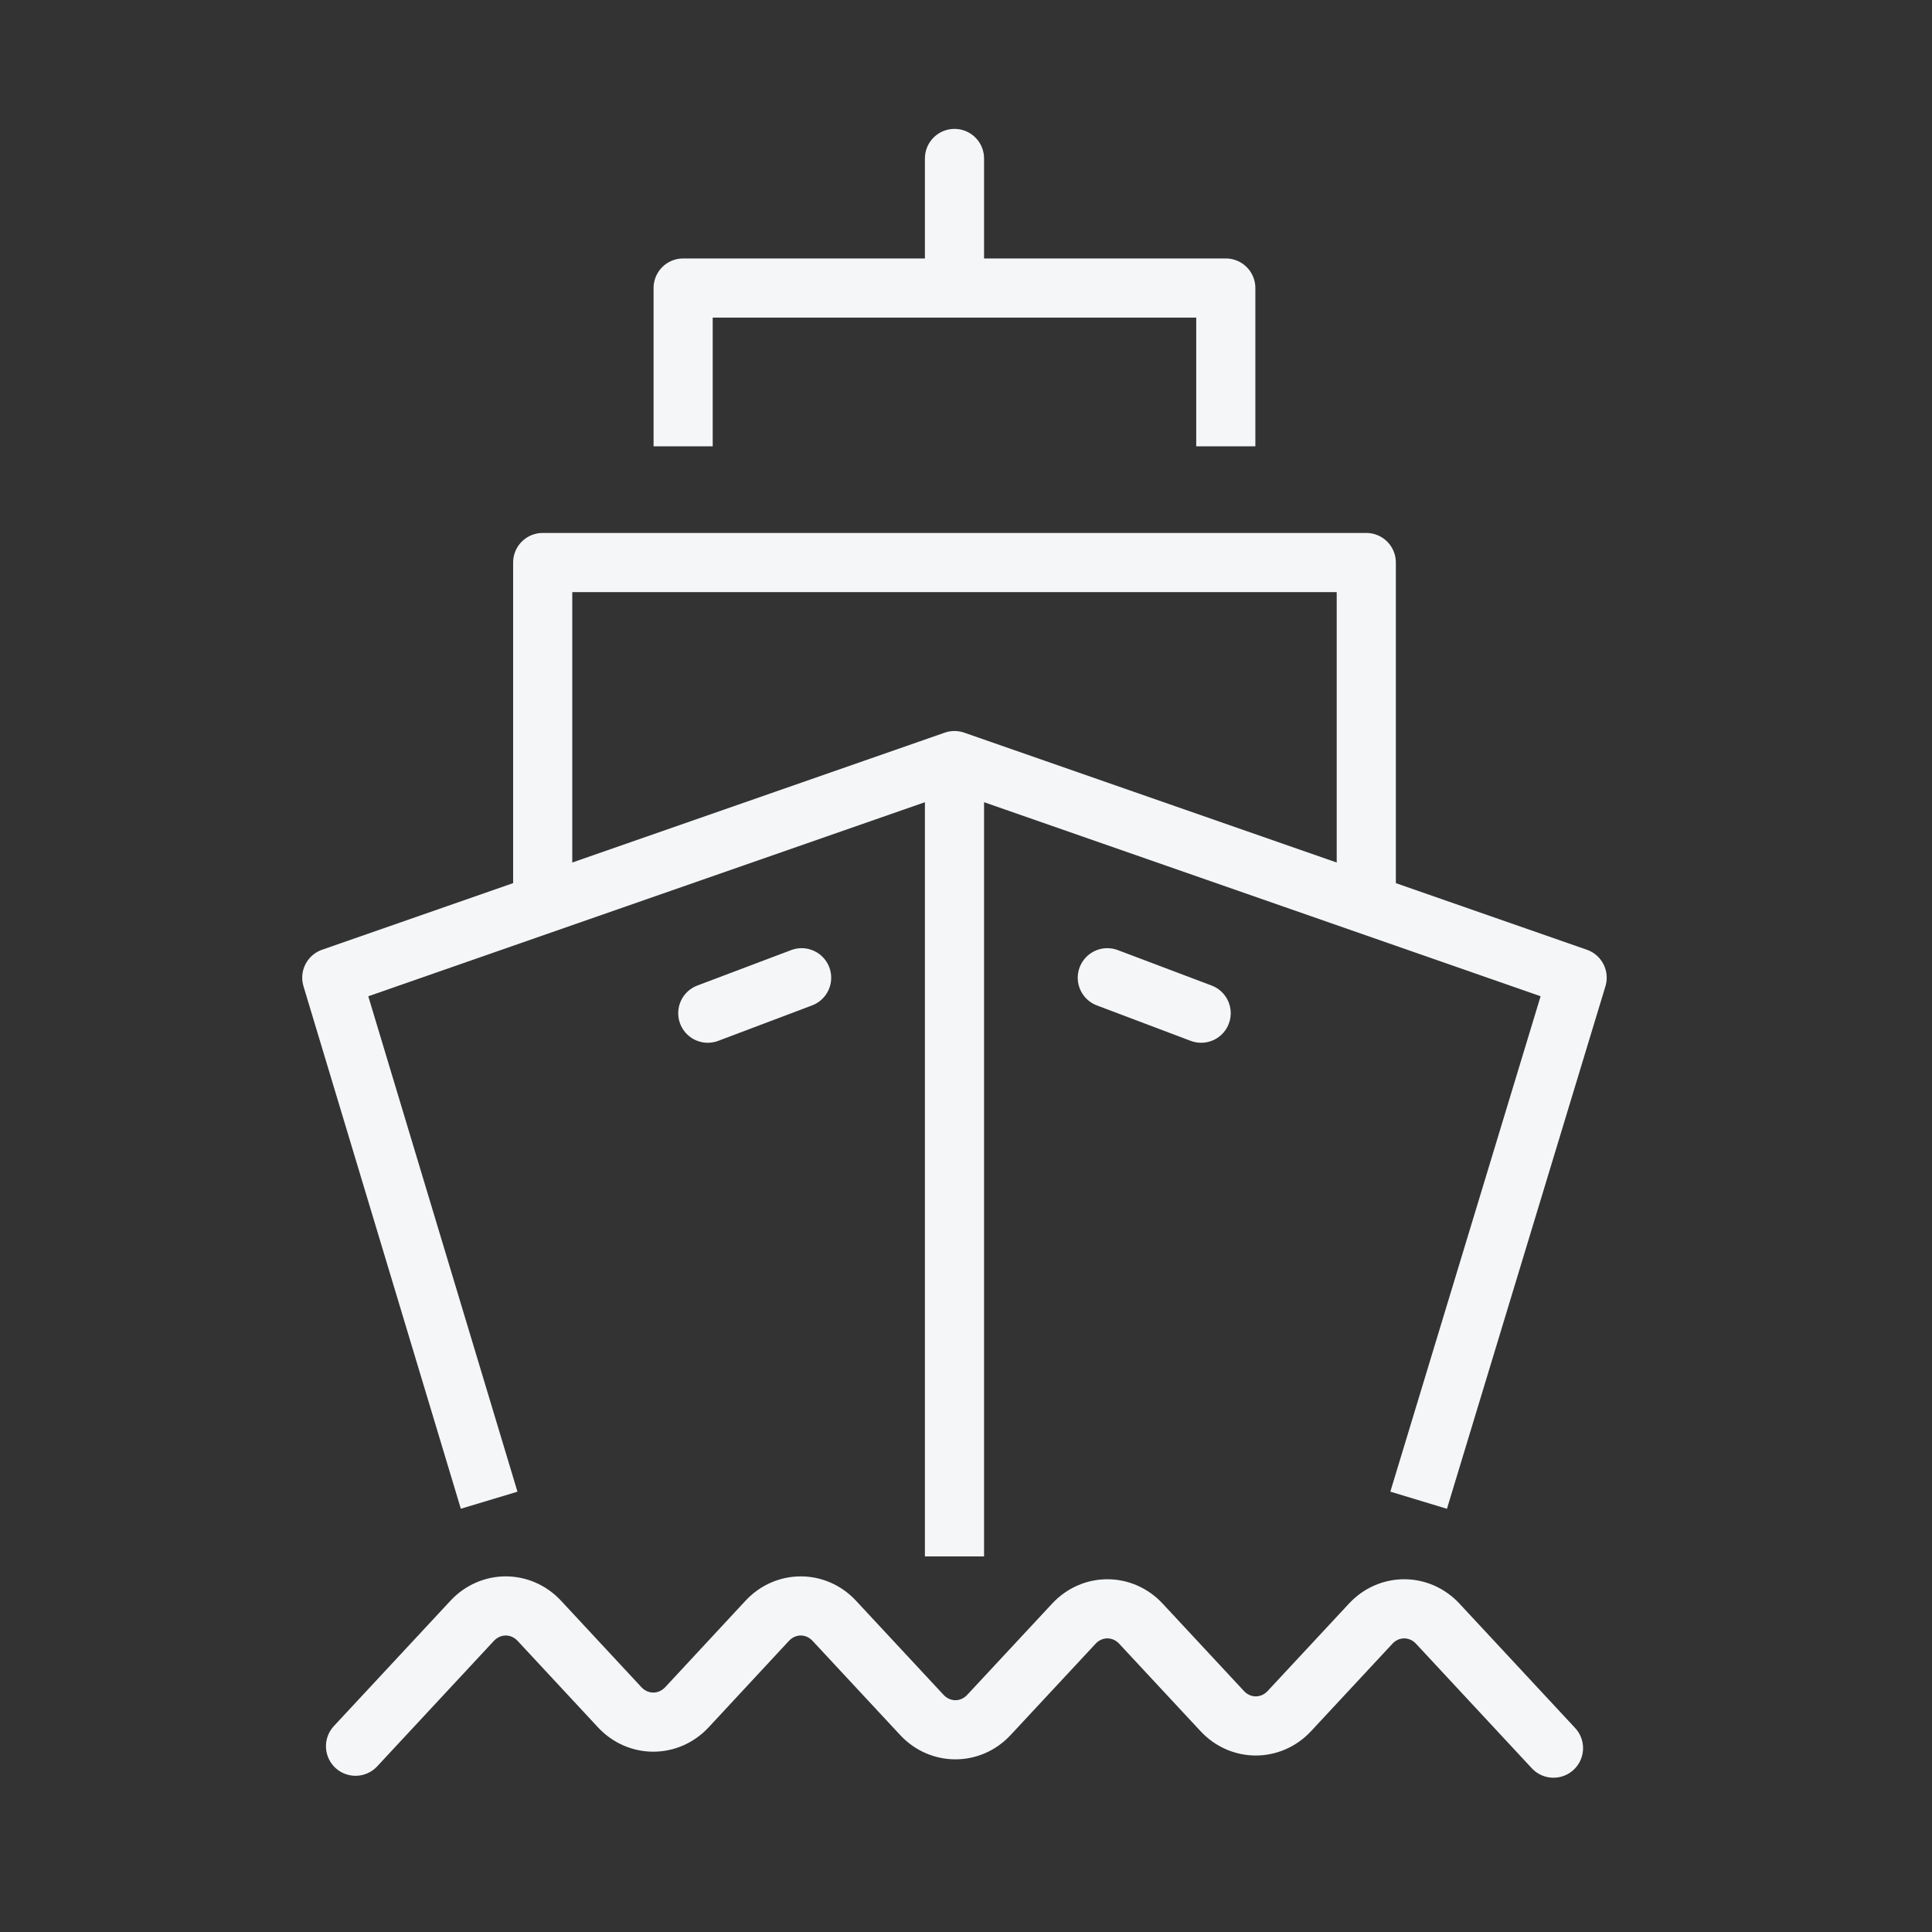
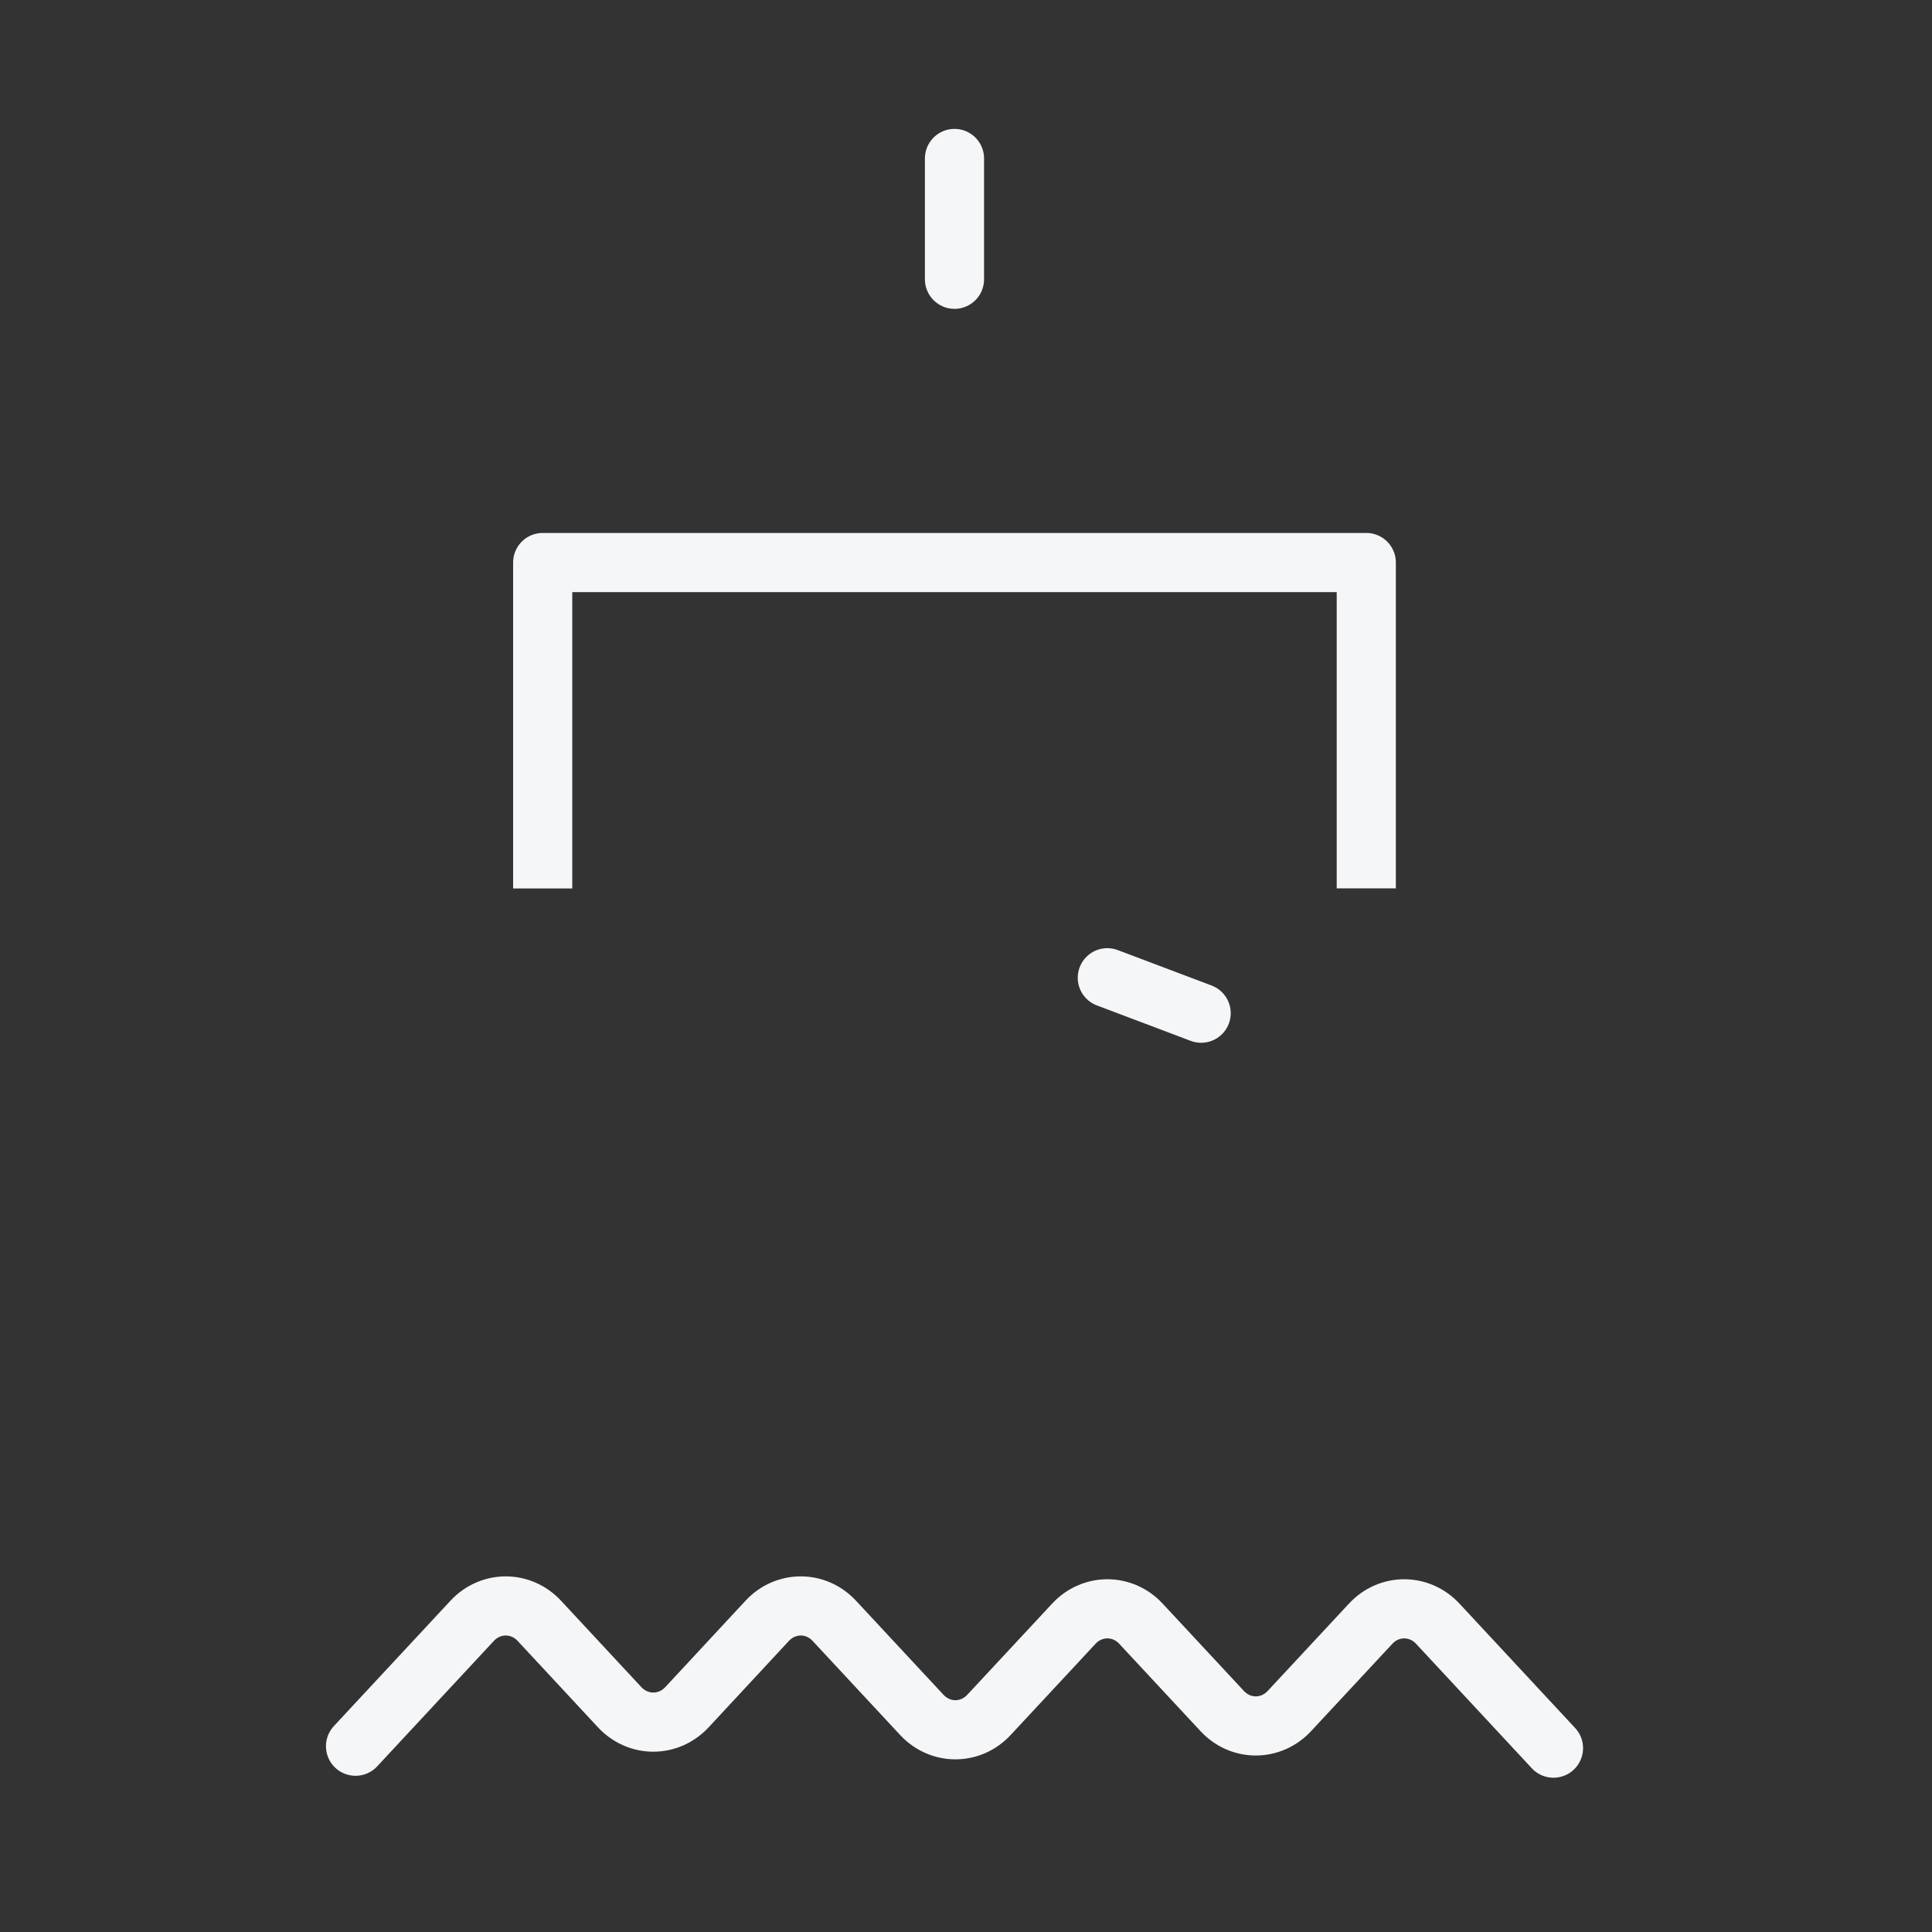
<svg xmlns="http://www.w3.org/2000/svg" width="49" height="49" viewBox="0 0 49 49" fill="none">
  <rect x="0" y="0" width="49" height="49" fill="#333333" stroke="none" />
-   <path d="M24.208 19.662V39.474" stroke="#F4F6F8" stroke-width="1.5" stroke-linejoin="round" />
-   <path d="M35.98 38.049L40 24.796L24.208 19.29L8.415 24.796L12.406 38.049" stroke="#F4F6F8" stroke-width="1.5" stroke-linejoin="round" />
  <path d="M13.764 22.534V14.267H34.652V22.531" stroke="#F4F6F8" stroke-width="1.5" stroke-linejoin="round" />
-   <path d="M17.326 11.319V7.305H31.089V11.319" stroke="#F4F6F8" stroke-width="1.5" stroke-linejoin="round" />
  <path d="M9.017 44.288L11.973 41.11C12.443 40.604 13.211 40.604 13.681 41.11L15.716 43.299C16.186 43.803 16.953 43.803 17.423 43.299L19.456 41.11C19.925 40.604 20.694 40.604 21.162 41.11L23.378 43.492C23.847 43.997 24.616 43.998 25.084 43.492L27.233 41.183C27.701 40.677 28.47 40.677 28.939 41.183L30.997 43.395C31.465 43.9 32.234 43.9 32.703 43.395L34.761 41.183C35.229 40.677 35.998 40.677 36.467 41.183L39.4 44.337" stroke="#F4F6F8" stroke-width="1.5" stroke-miterlimit="10" stroke-linecap="round" stroke-linejoin="round" />
  <path d="M24.208 7.083V4.019" stroke="#F4F6F8" stroke-width="1.5" stroke-linecap="round" stroke-linejoin="round" />
-   <path d="M20.331 24.798L17.951 25.697" stroke="#F4F6F8" stroke-width="1.5" stroke-linecap="round" />
  <path d="M28.084 24.798L30.464 25.697" stroke="#F4F6F8" stroke-width="1.5" stroke-linecap="round" />
</svg>